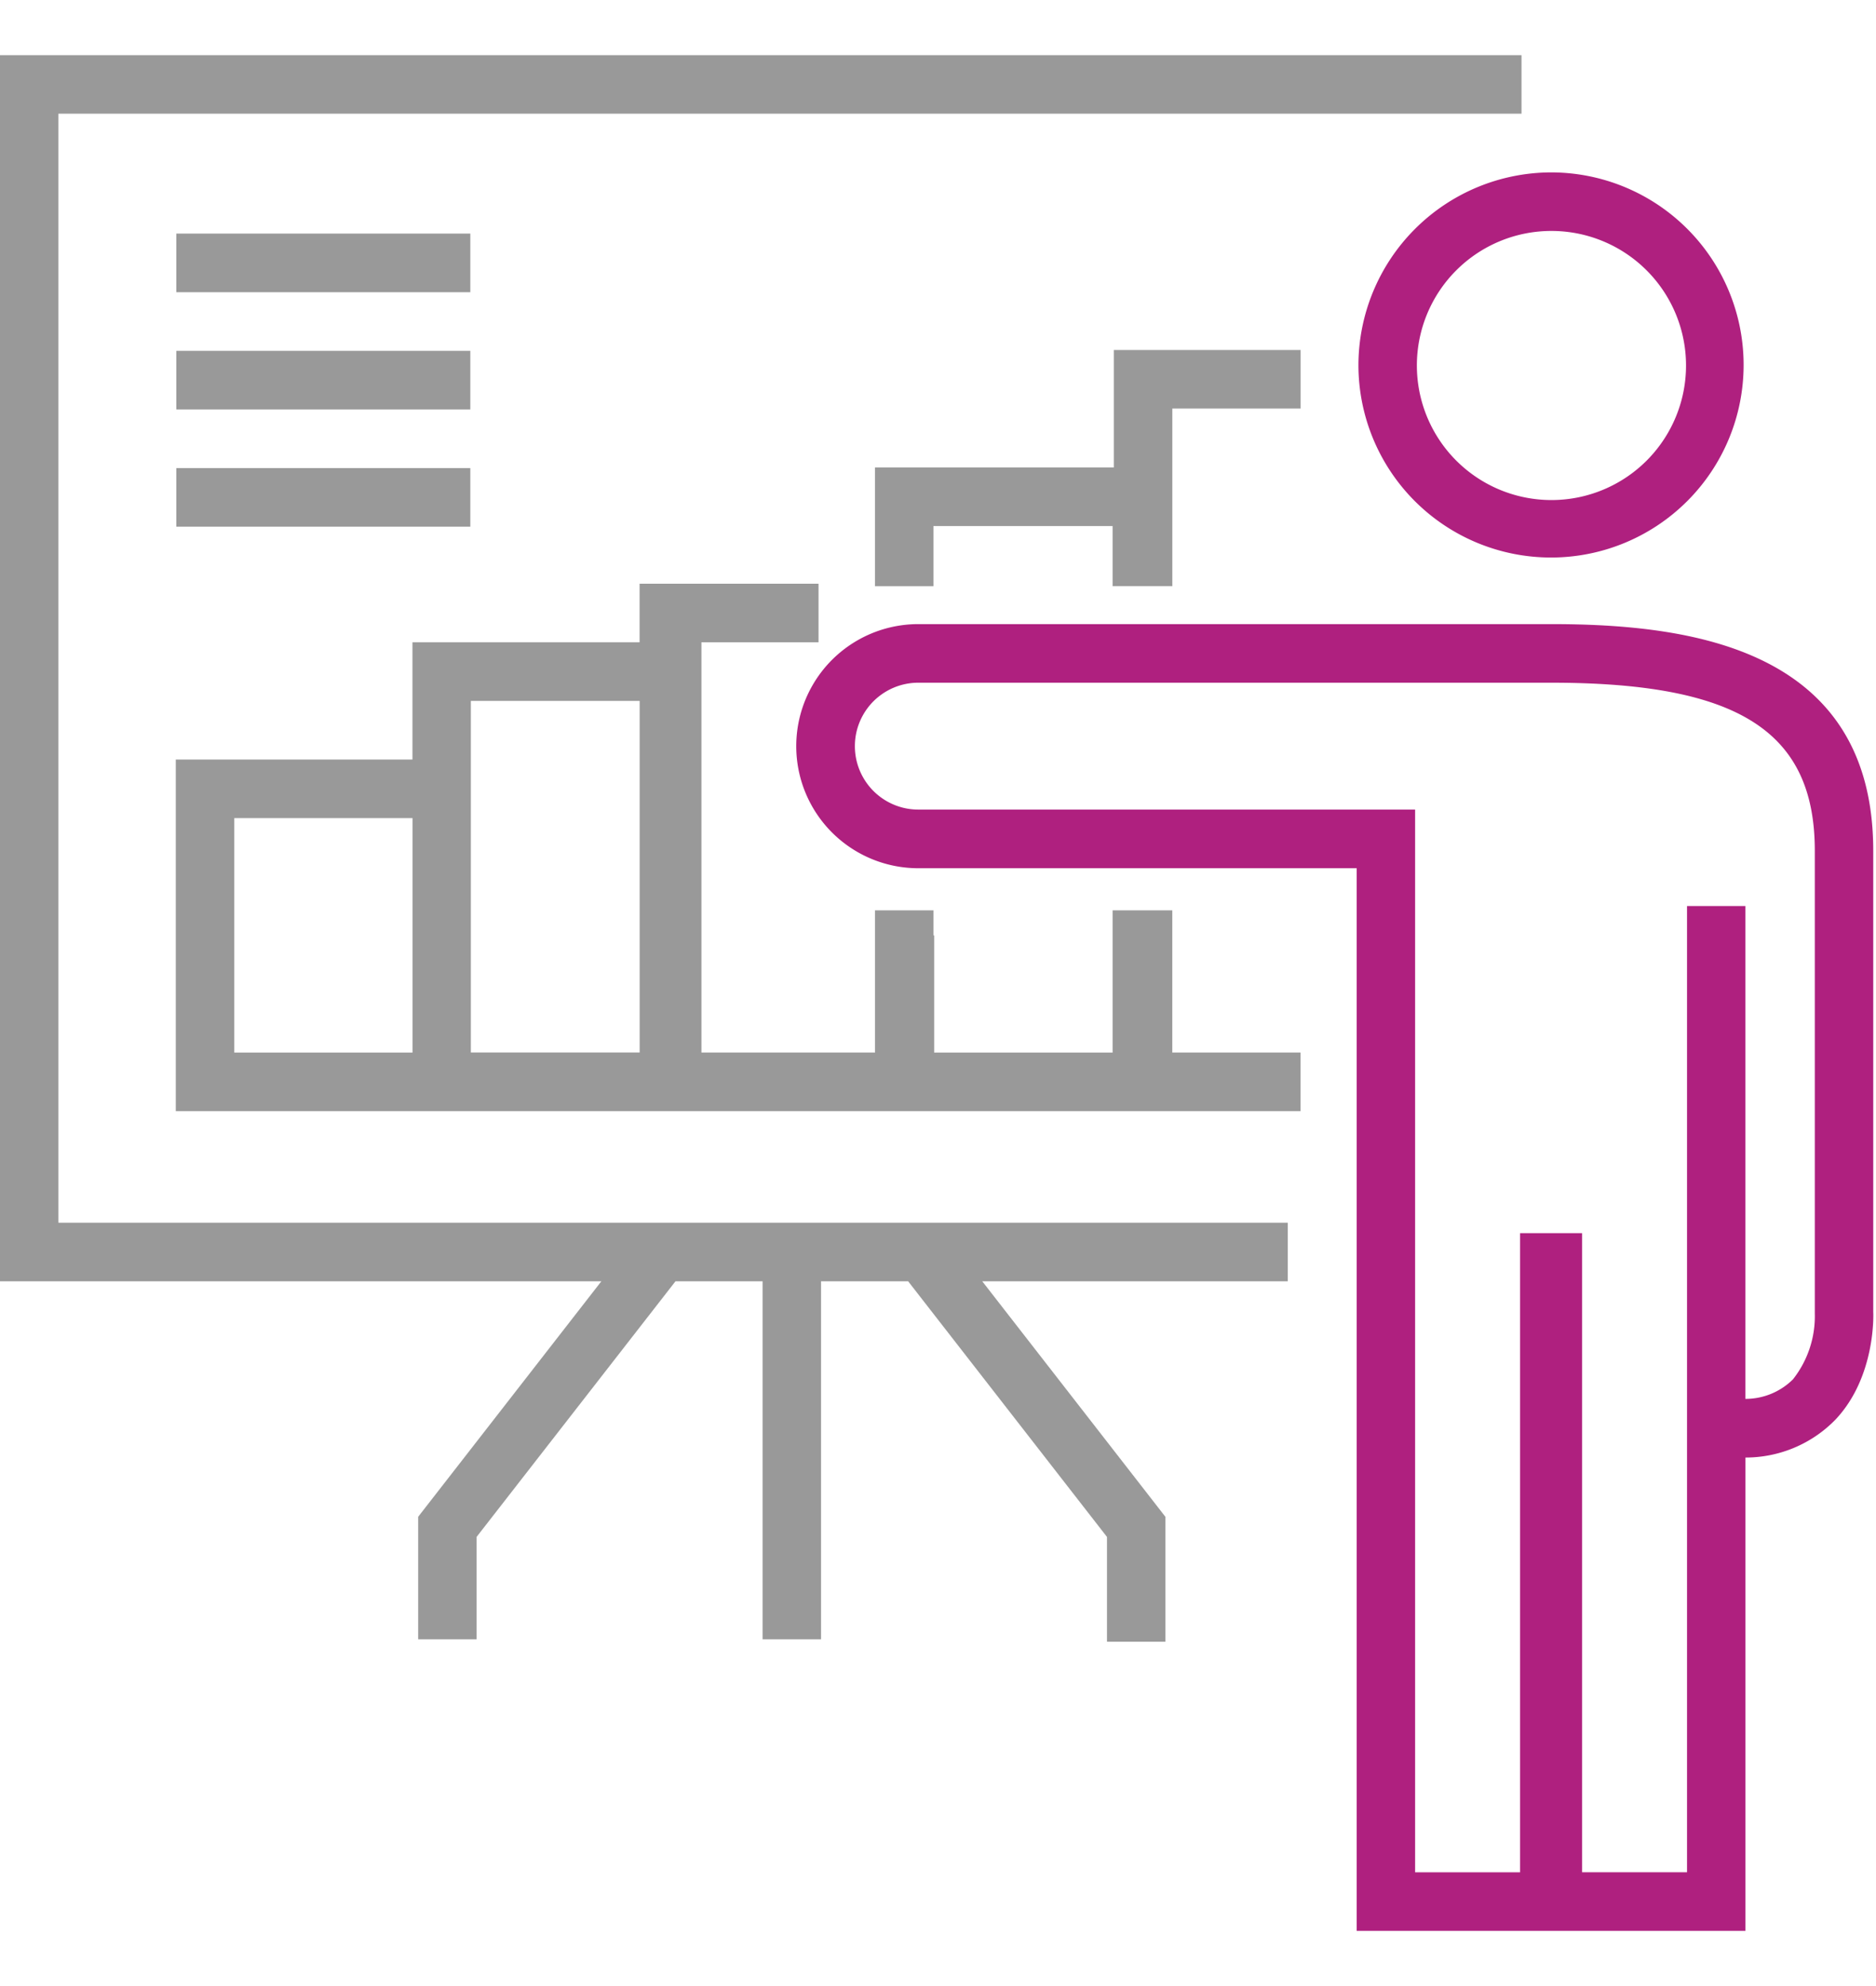
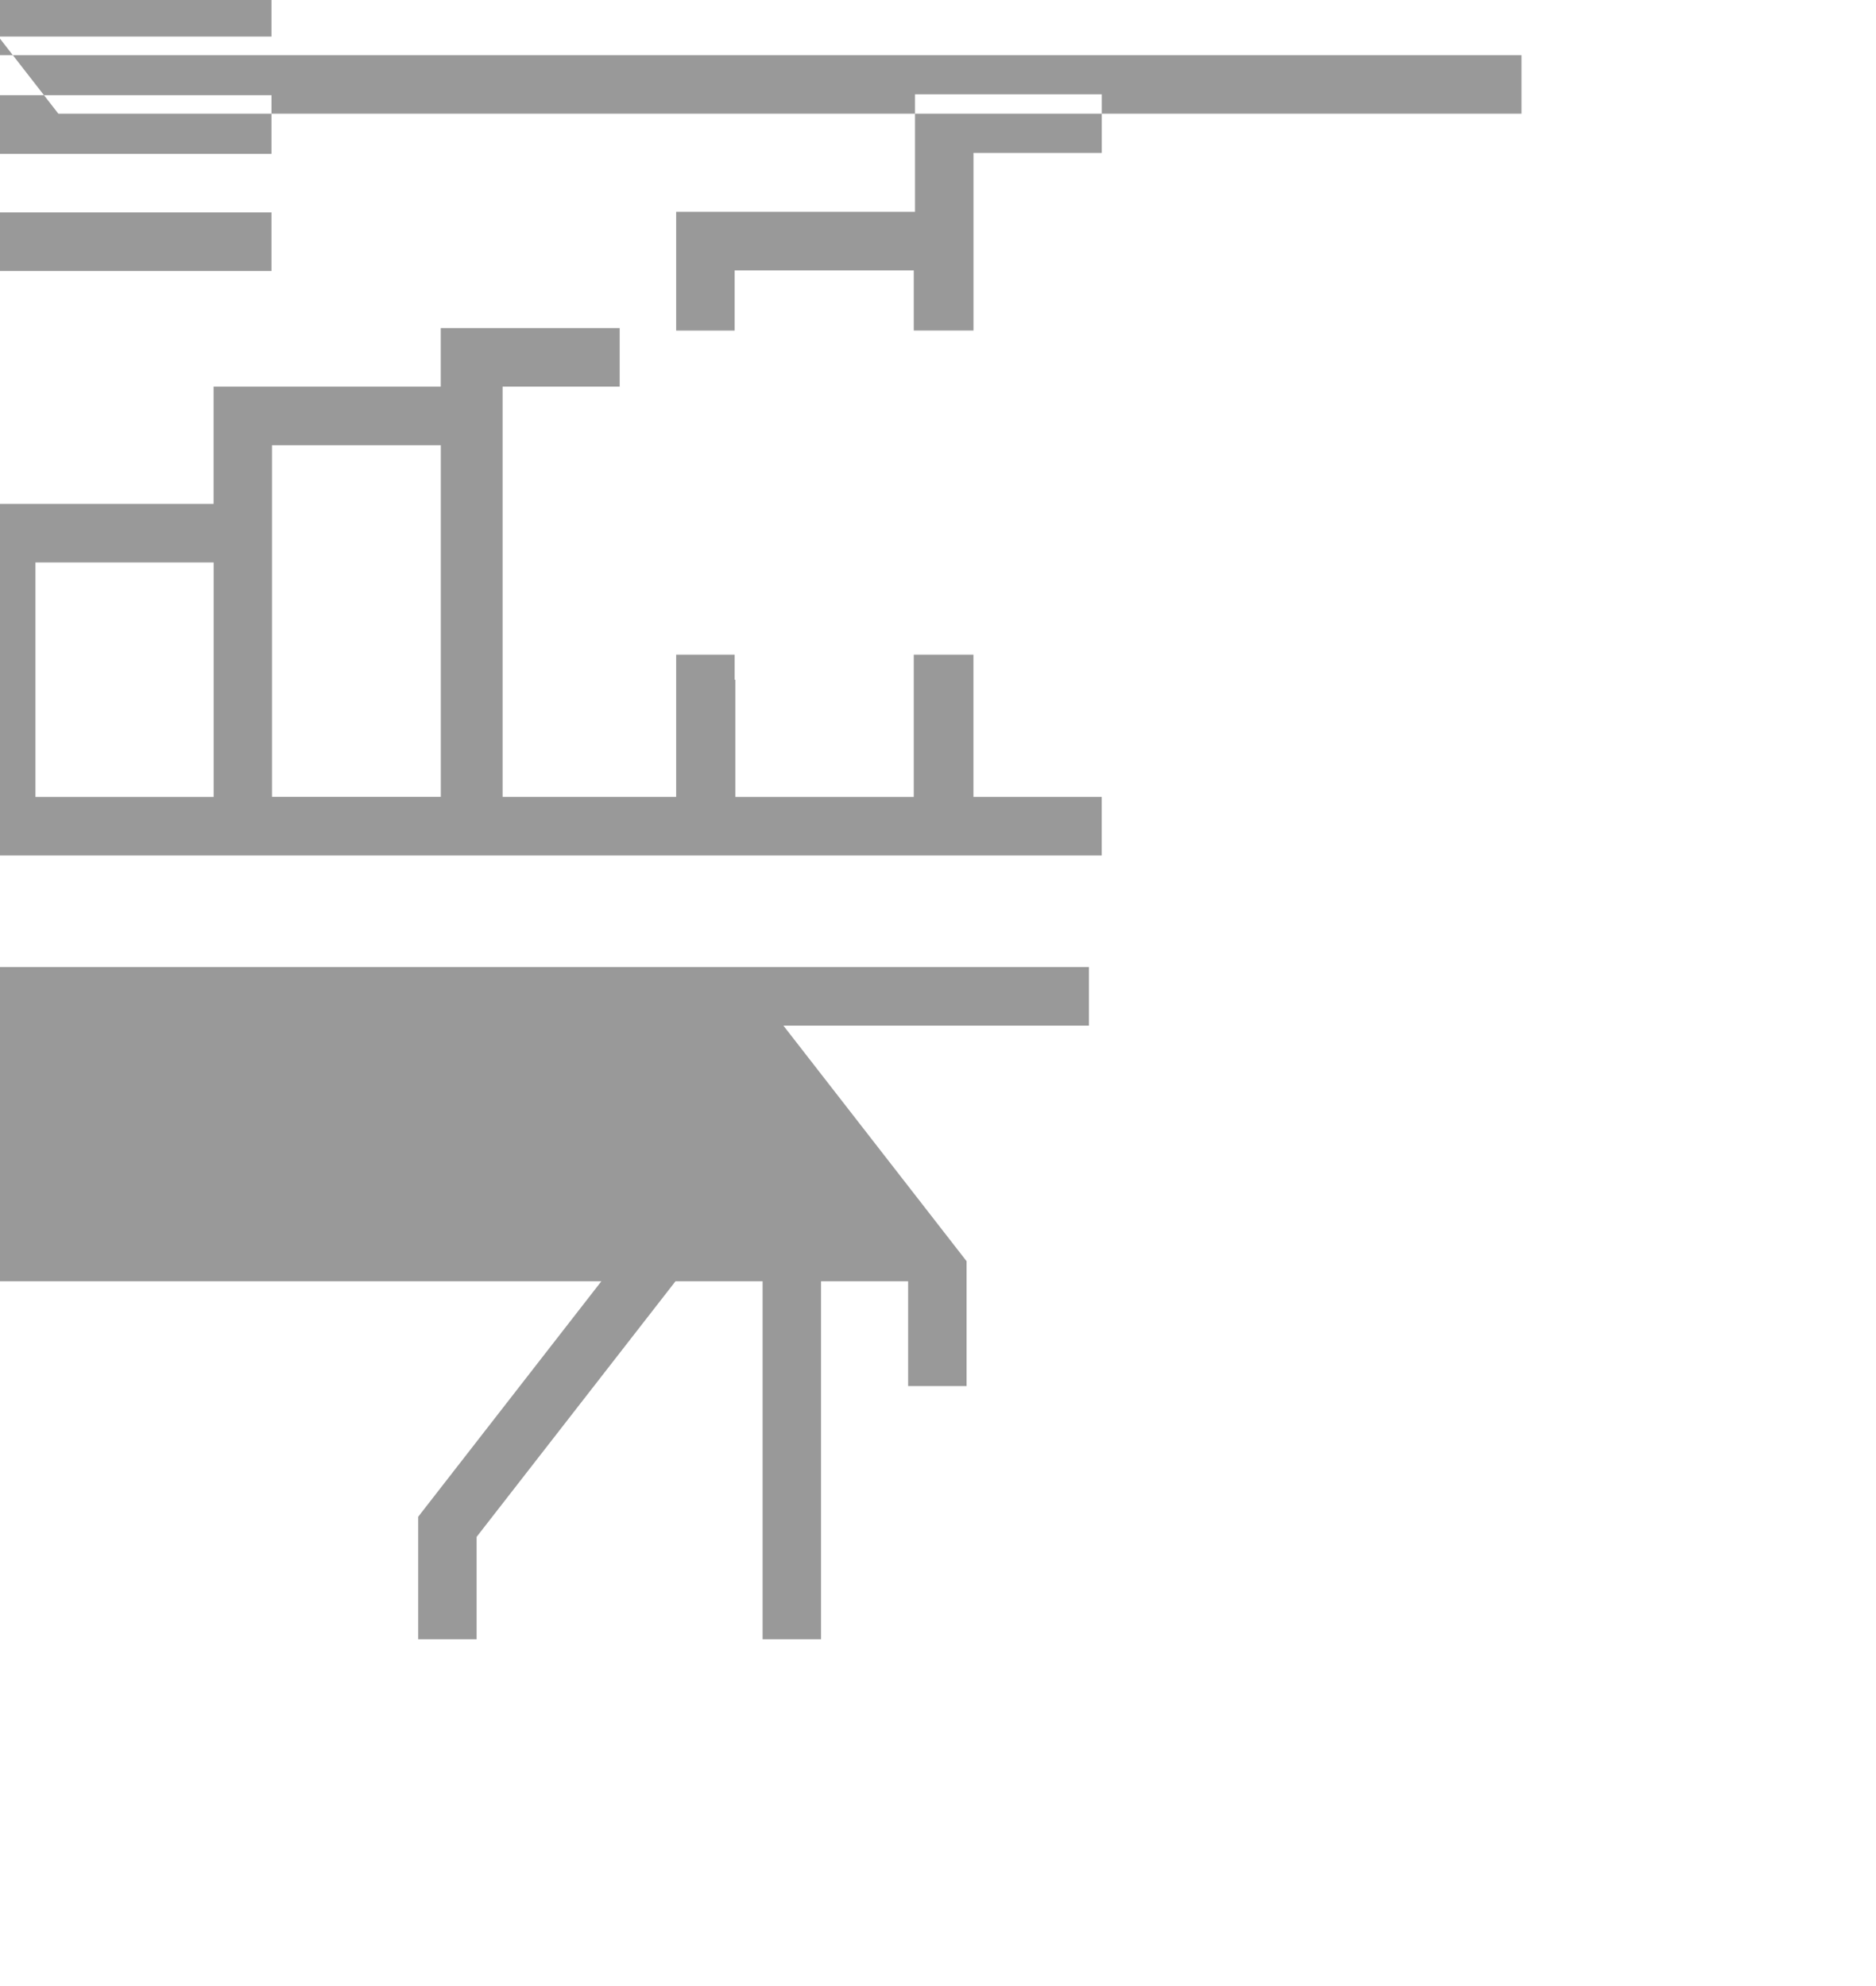
<svg xmlns="http://www.w3.org/2000/svg" width="136" height="144" viewBox="0 0 136 144">
  <defs>
    <style>.cls-1 { fill: #999; } .cls-1, .cls-2 { fill-rule: evenodd; } .cls-2 { fill: #af207f; }</style>
  </defs>
-   <path id="new_search_ic01" class="cls-1" d="M4.232 8.245h106.07v-4.245h-110.306v88.9h43.6l-13.28 17.075v8.881h4.236v-7.422l14.418-18.534h6.315v25.958h4.236v-25.958h6.314l14.415 18.536v7.6h4.236v-9.057l-13.278-17.079h22.15v-4.247h-89.126v-80.408m80.751 57.762h-4.325v10.311h-12.936v-8.5h-.053v-1.812h-4.236v10.311h-12.583v-29.746h8.489v-4.249h-12.972v4.249h-16.467v8.5h-17.156v25.493h81.541v-4.248h-9.3v-10.309m-68-6.688h12.92v17h-12.92v-17zm17.155-8.5h12.232v25.494h-12.237v-25.491zm50.848-8.317v-12.878h9.3v-4.248h-13.54v8.518h-17.315v8.61h4.236v-4.361h12.989v4.357h4.325m-72.2-25.563h21.313v4.25h-21.312v-4.25zm0 8.5h21.313v4.25h-21.312v-4.25zm0 8.5h21.313v4.249h-21.312v-4.246z" />
-   <path id="new_search_ic01_02" class="cls-2" d="M277.784 919.121v-33.431c0-14.733-13.331-16.438-23.357-16.438h-45.869a8.849 8.849 0 0 0 0 17.7h31.778v77.048h28.179v-34.32a9.089 9.089 0 0 0 6.524-2.743c2.958-3.128 2.753-7.734 2.745-7.817m-13.5-29.427v70.058h-7.607v-46.338h-4.497v46.339h-7.608v-77.052h-36.014a4.6 4.6 0 0 1 0-9.2h45.869c13.582 0 19.121 3.531 19.121 12.189v33.542a7.39 7.39 0 0 1-1.584 4.78 4.877 4.877 0 0 1-3.451 1.416v-35.733h-4.236zm-23.821-39.193a13.962 13.962 0 1 0 13.962-14 14 14 0 0 0-13.962 14m13.962-9.755a9.756 9.756 0 1 1-9.725 9.755 9.751 9.751 0 0 1 9.726-9.755" transform="translate(-141.984 -824)" />
+   <path id="new_search_ic01" class="cls-1" d="M4.232 8.245h106.07v-4.245h-110.306v88.9h43.6l-13.28 17.075v8.881h4.236v-7.422l14.418-18.534h6.315v25.958h4.236v-25.958h6.314v7.6h4.236v-9.057l-13.278-17.079h22.15v-4.247h-89.126v-80.408m80.751 57.762h-4.325v10.311h-12.936v-8.5h-.053v-1.812h-4.236v10.311h-12.583v-29.746h8.489v-4.249h-12.972v4.249h-16.467v8.5h-17.156v25.493h81.541v-4.248h-9.3v-10.309m-68-6.688h12.92v17h-12.92v-17zm17.155-8.5h12.232v25.494h-12.237v-25.491zm50.848-8.317v-12.878h9.3v-4.248h-13.54v8.518h-17.315v8.61h4.236v-4.361h12.989v4.357h4.325m-72.2-25.563h21.313v4.25h-21.312v-4.25zm0 8.5h21.313v4.25h-21.312v-4.25zm0 8.5h21.313v4.249h-21.312v-4.246z" />
</svg>